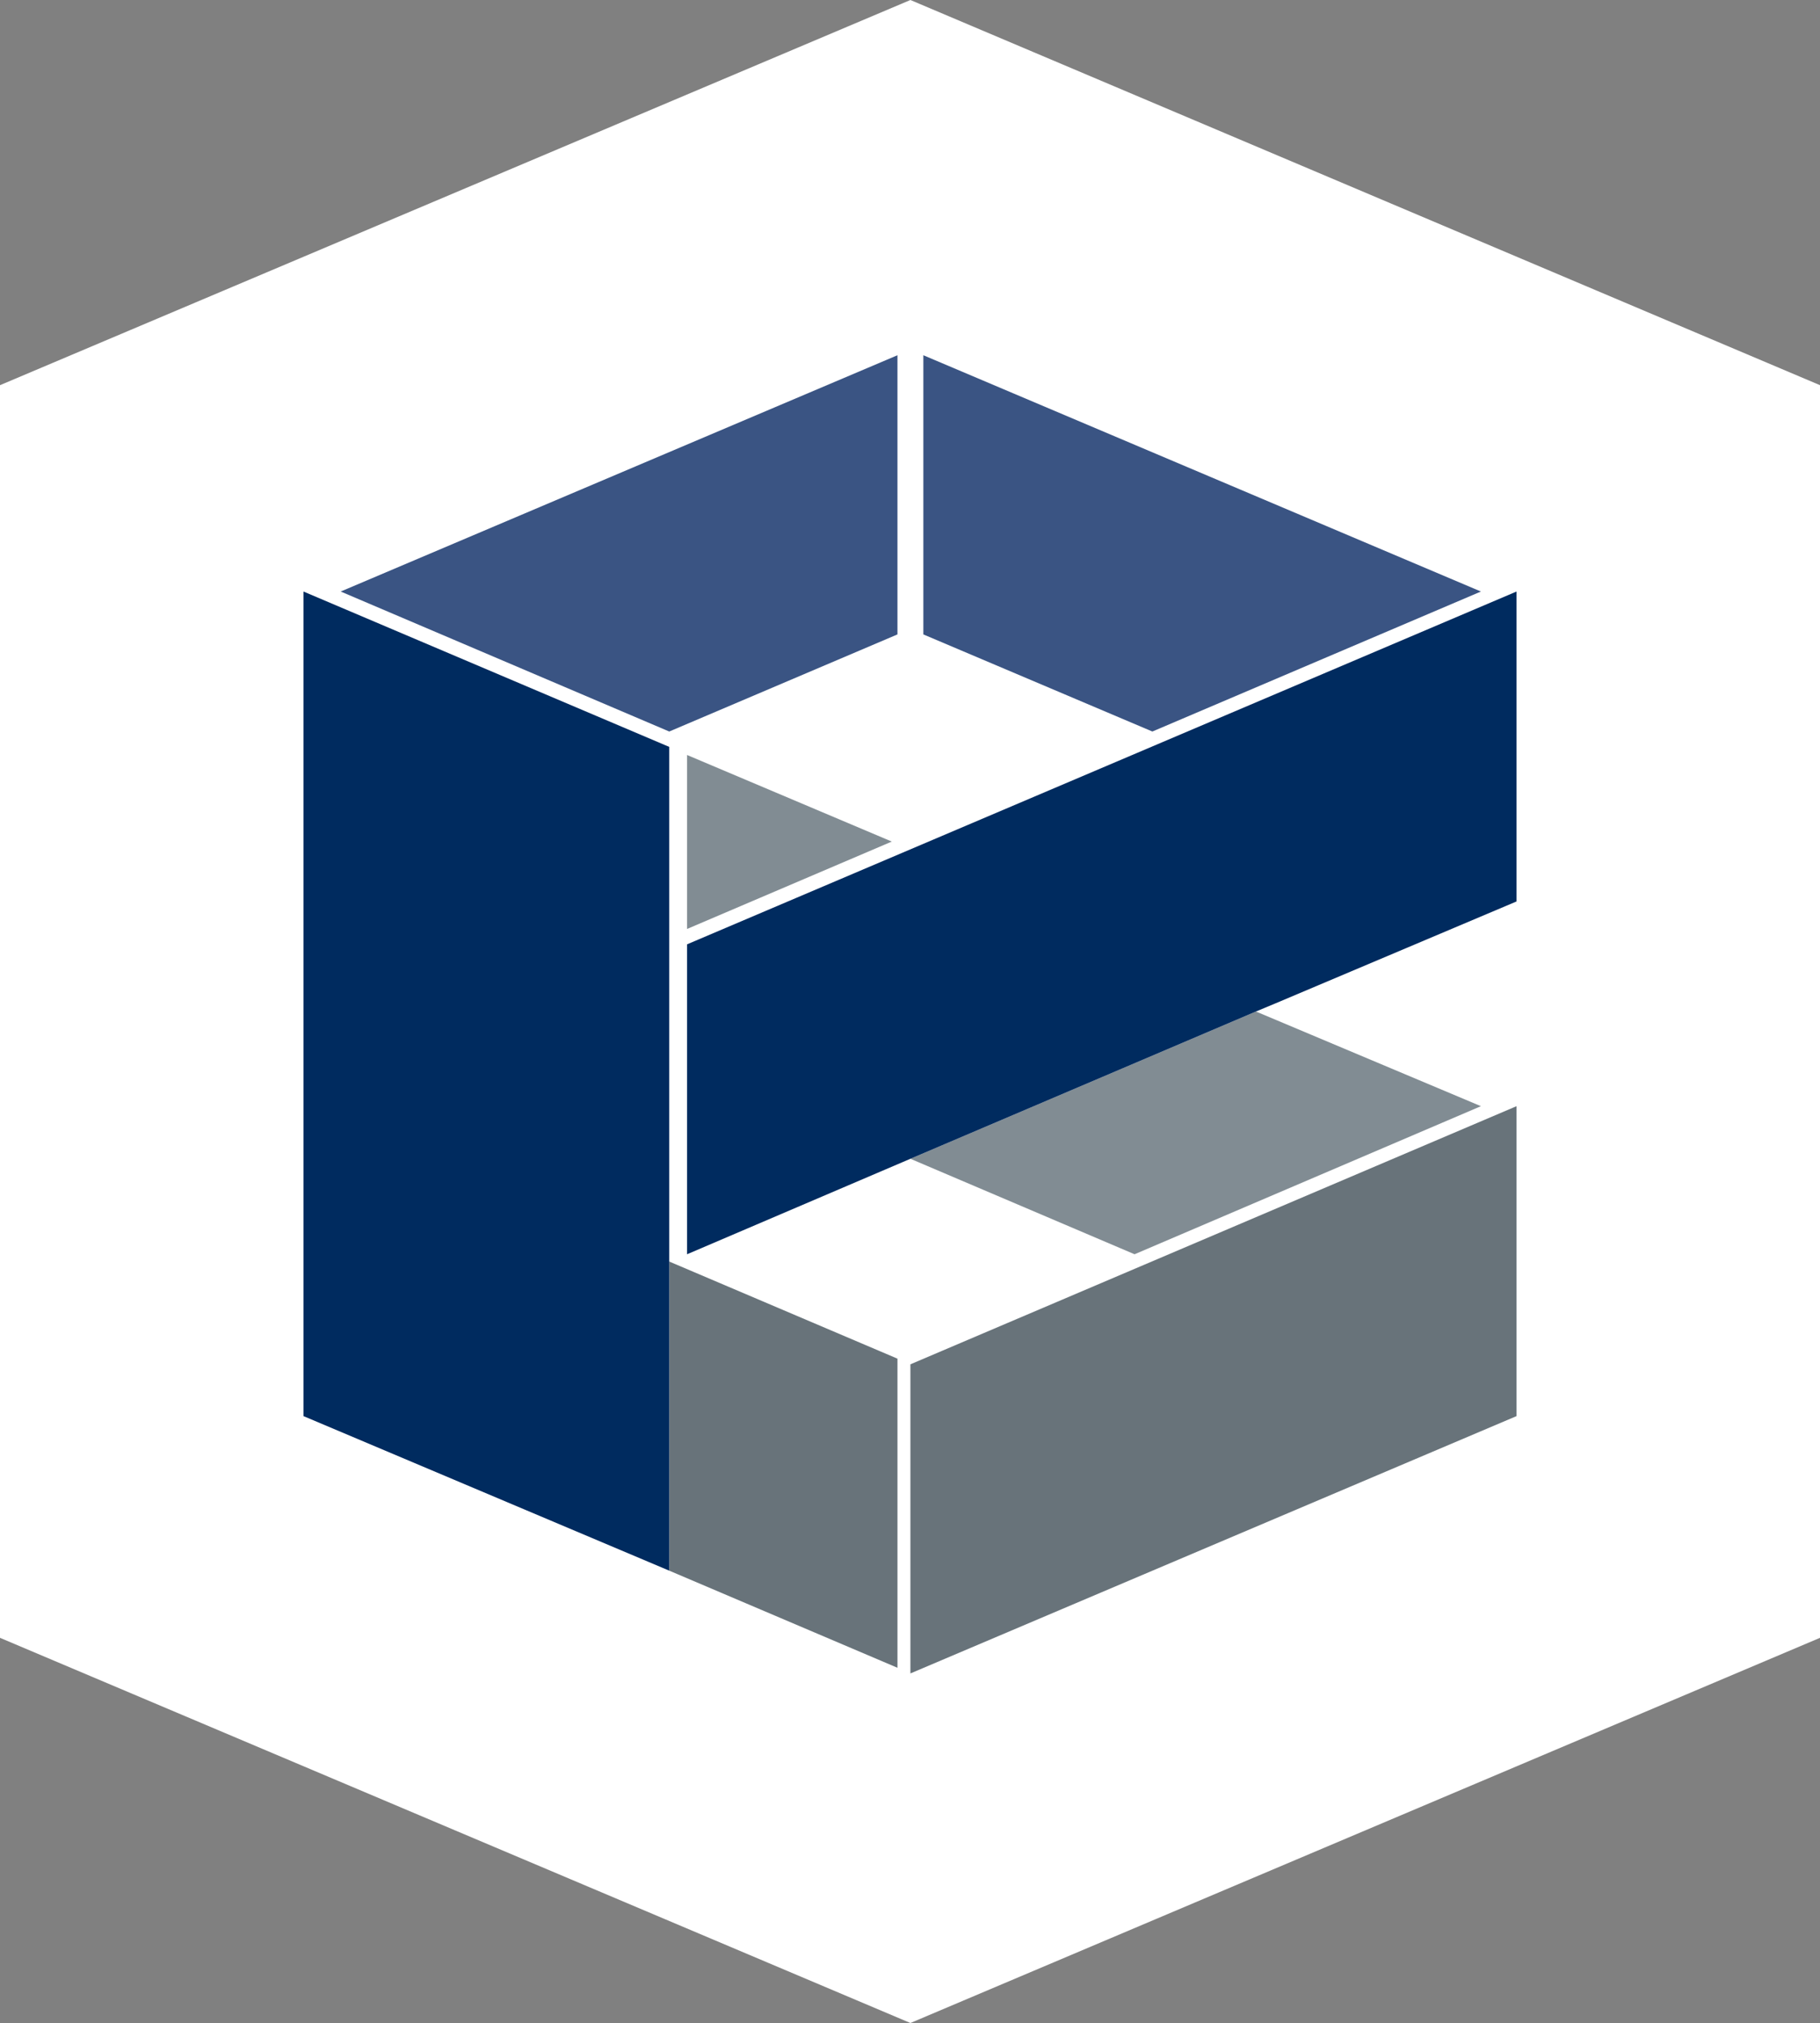
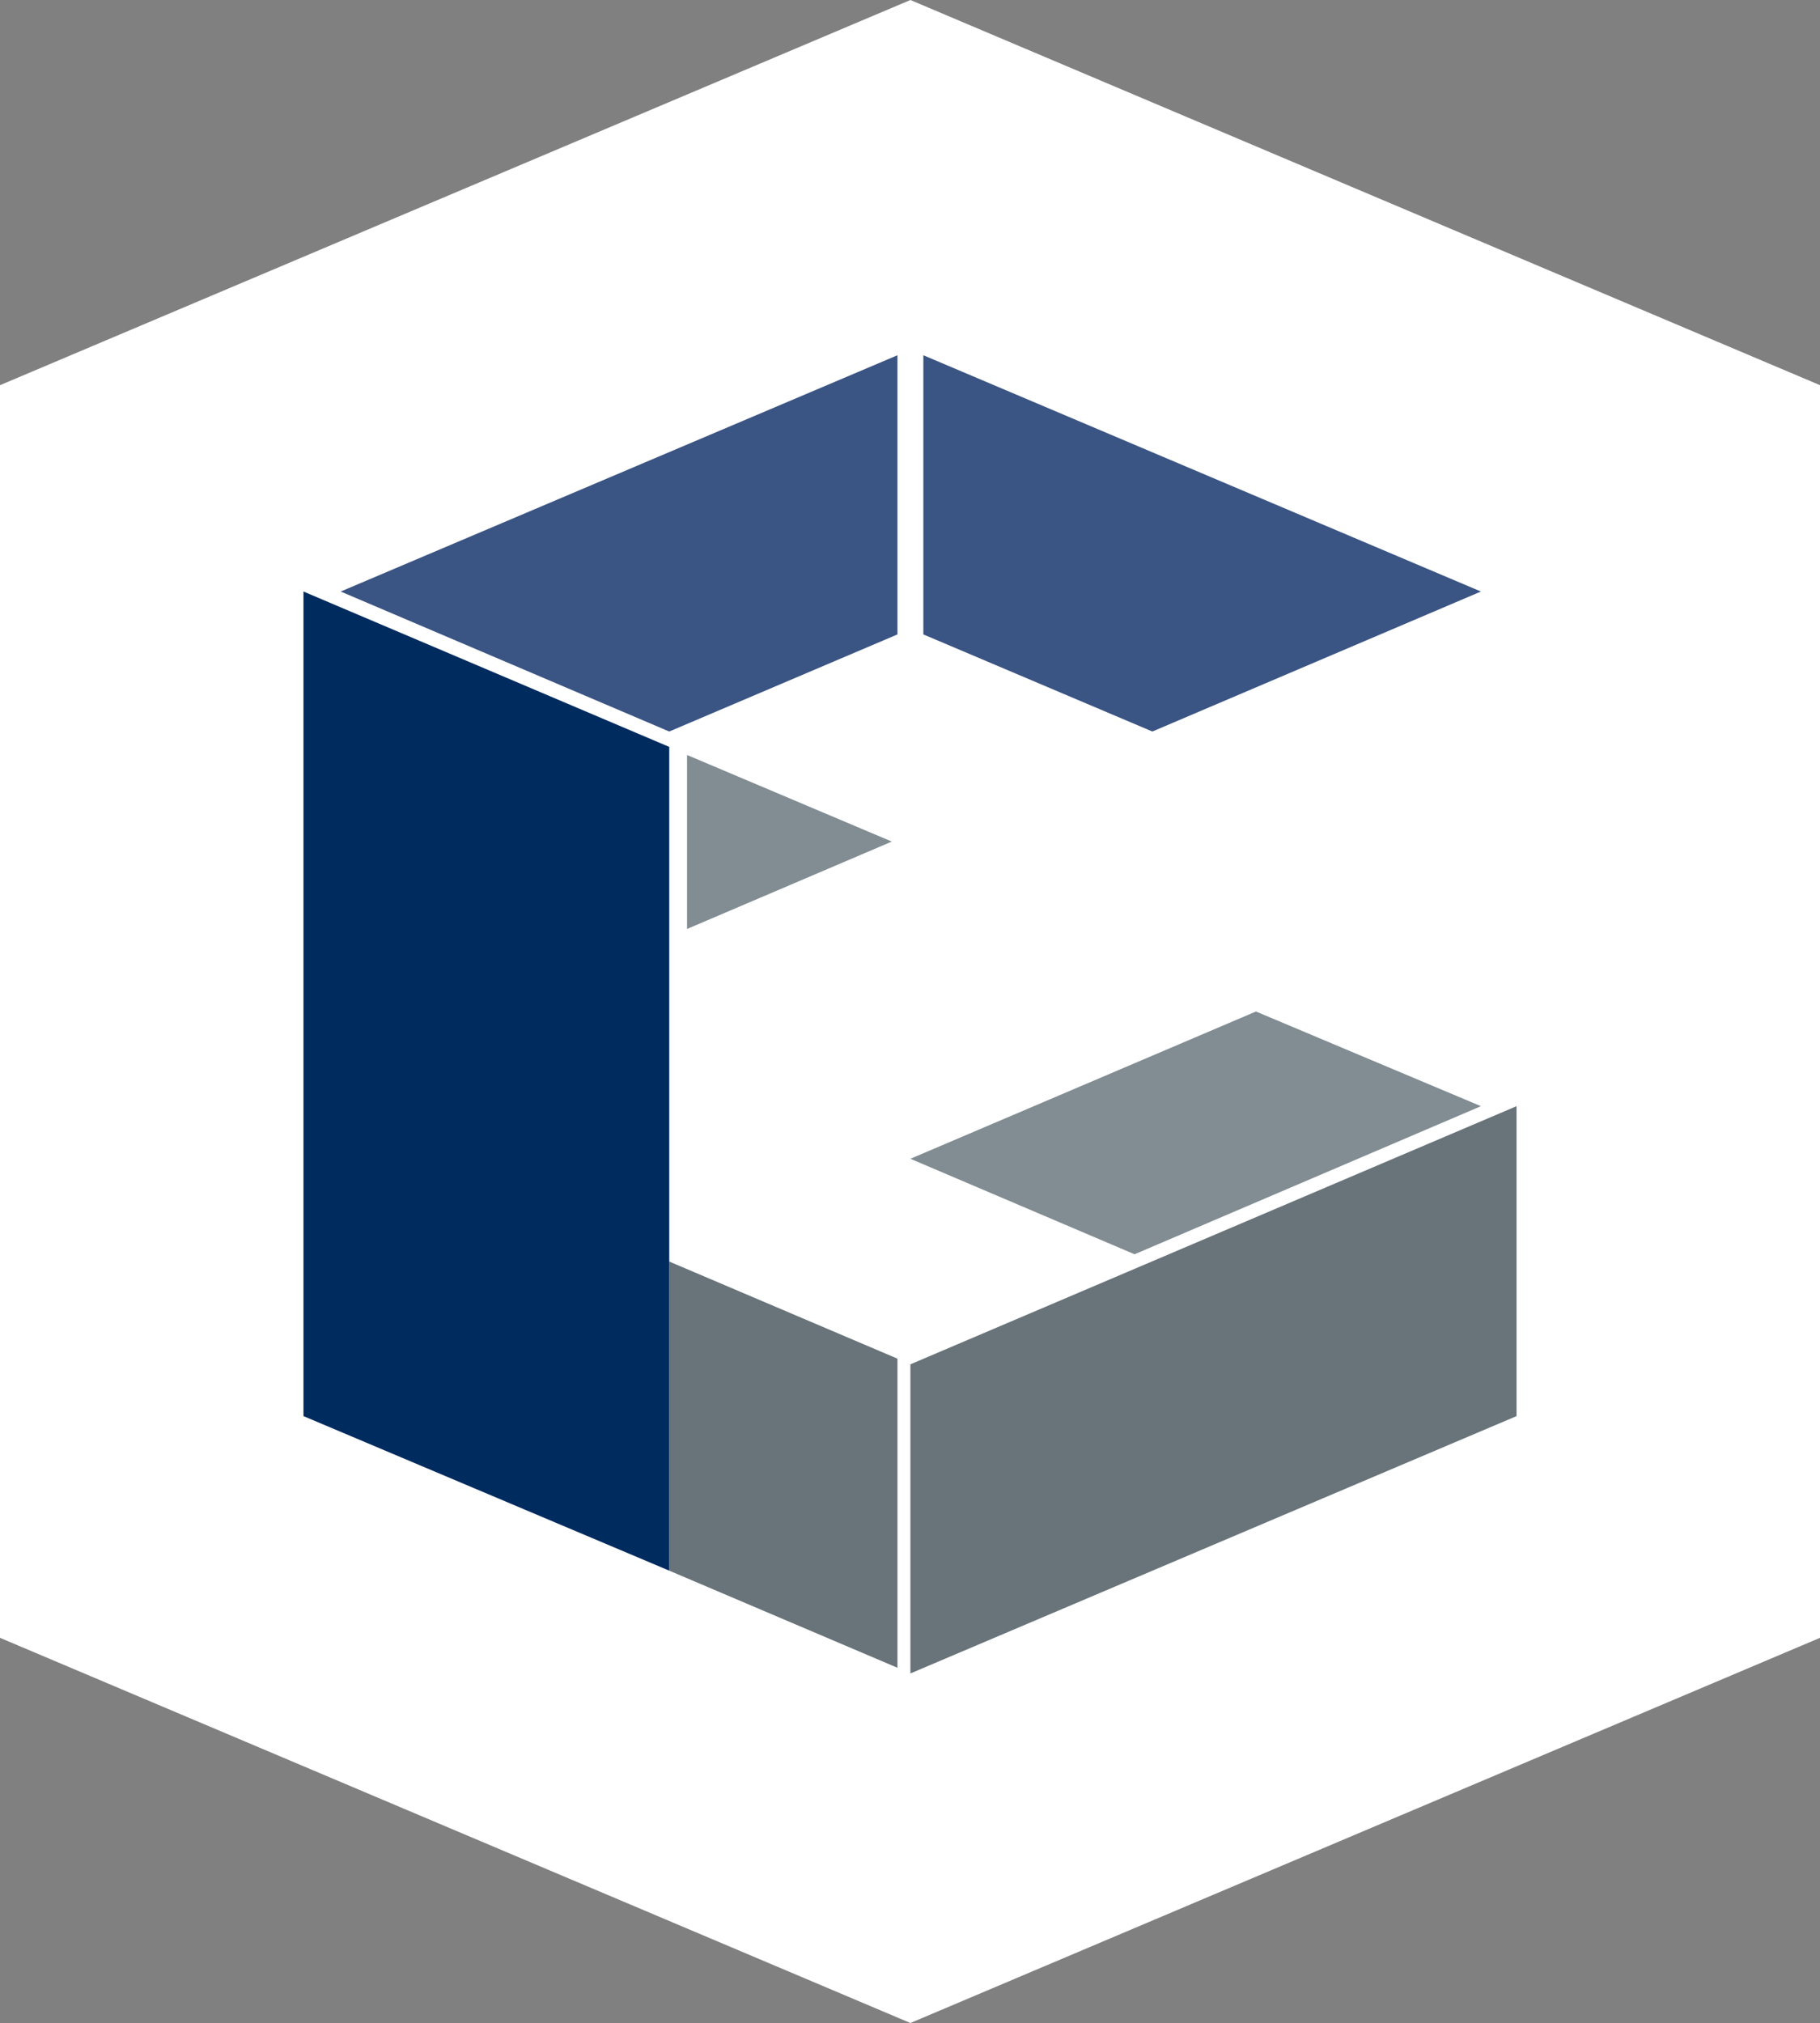
<svg xmlns="http://www.w3.org/2000/svg" version="1.1" id="Layer_1" x="0px" y="0px" viewBox="0 0 224.9 250" style="enable-background:new 0 0 224.9 250;" xml:space="preserve">
  <rect x="0" y="0" width="224.9" height="250" fill="#808080" stroke="none" />
  <style type="text/css">
	.st0{fill:#FFFFFF;}
	.st1{fill:#3A5483;}
	.st2{fill:#818C93;}
	.st3{fill:#68737A;}
	.st4{fill:#002B5F;}
</style>
  <g id="Layer_2_1_">
    <g id="Laag_1">
      <polygon class="st0" points="112.5,0 0,47.6 0,125 0,125 0,202.4 112.5,250 224.9,202.4 224.9,125 224.9,125 224.9,47.6   " />
      <polygon class="st1" points="183,73.1 114.1,43.9 114.1,78.4 142.4,90.4   " />
      <polygon class="st1" points="110.9,43.9 42.1,73.1 82.7,90.4 110.9,78.4   " />
      <polygon class="st2" points="84.9,114.8 110.2,104 84.9,93.3   " />
      <polygon class="st2" points="140.2,155 183,136.7 155.2,125 155.2,125 112.5,143.2   " />
      <polygon class="st3" points="112.5,206.8 187.4,175 187.4,136.7 112.5,168.6   " />
      <polygon class="st3" points="82.7,155.9 82.7,194.1 110.9,206.1 110.9,167.9   " />
-       <polygon class="st4" points="84.9,155 112.5,143.2 155.2,125 157.6,124 187.4,111.4 187.4,73.1 84.9,116.7   " />
      <polygon class="st4" points="82.7,155.9 82.7,92.3 37.5,73.1 37.5,175 82.7,194.1   " />
    </g>
  </g>
</svg>